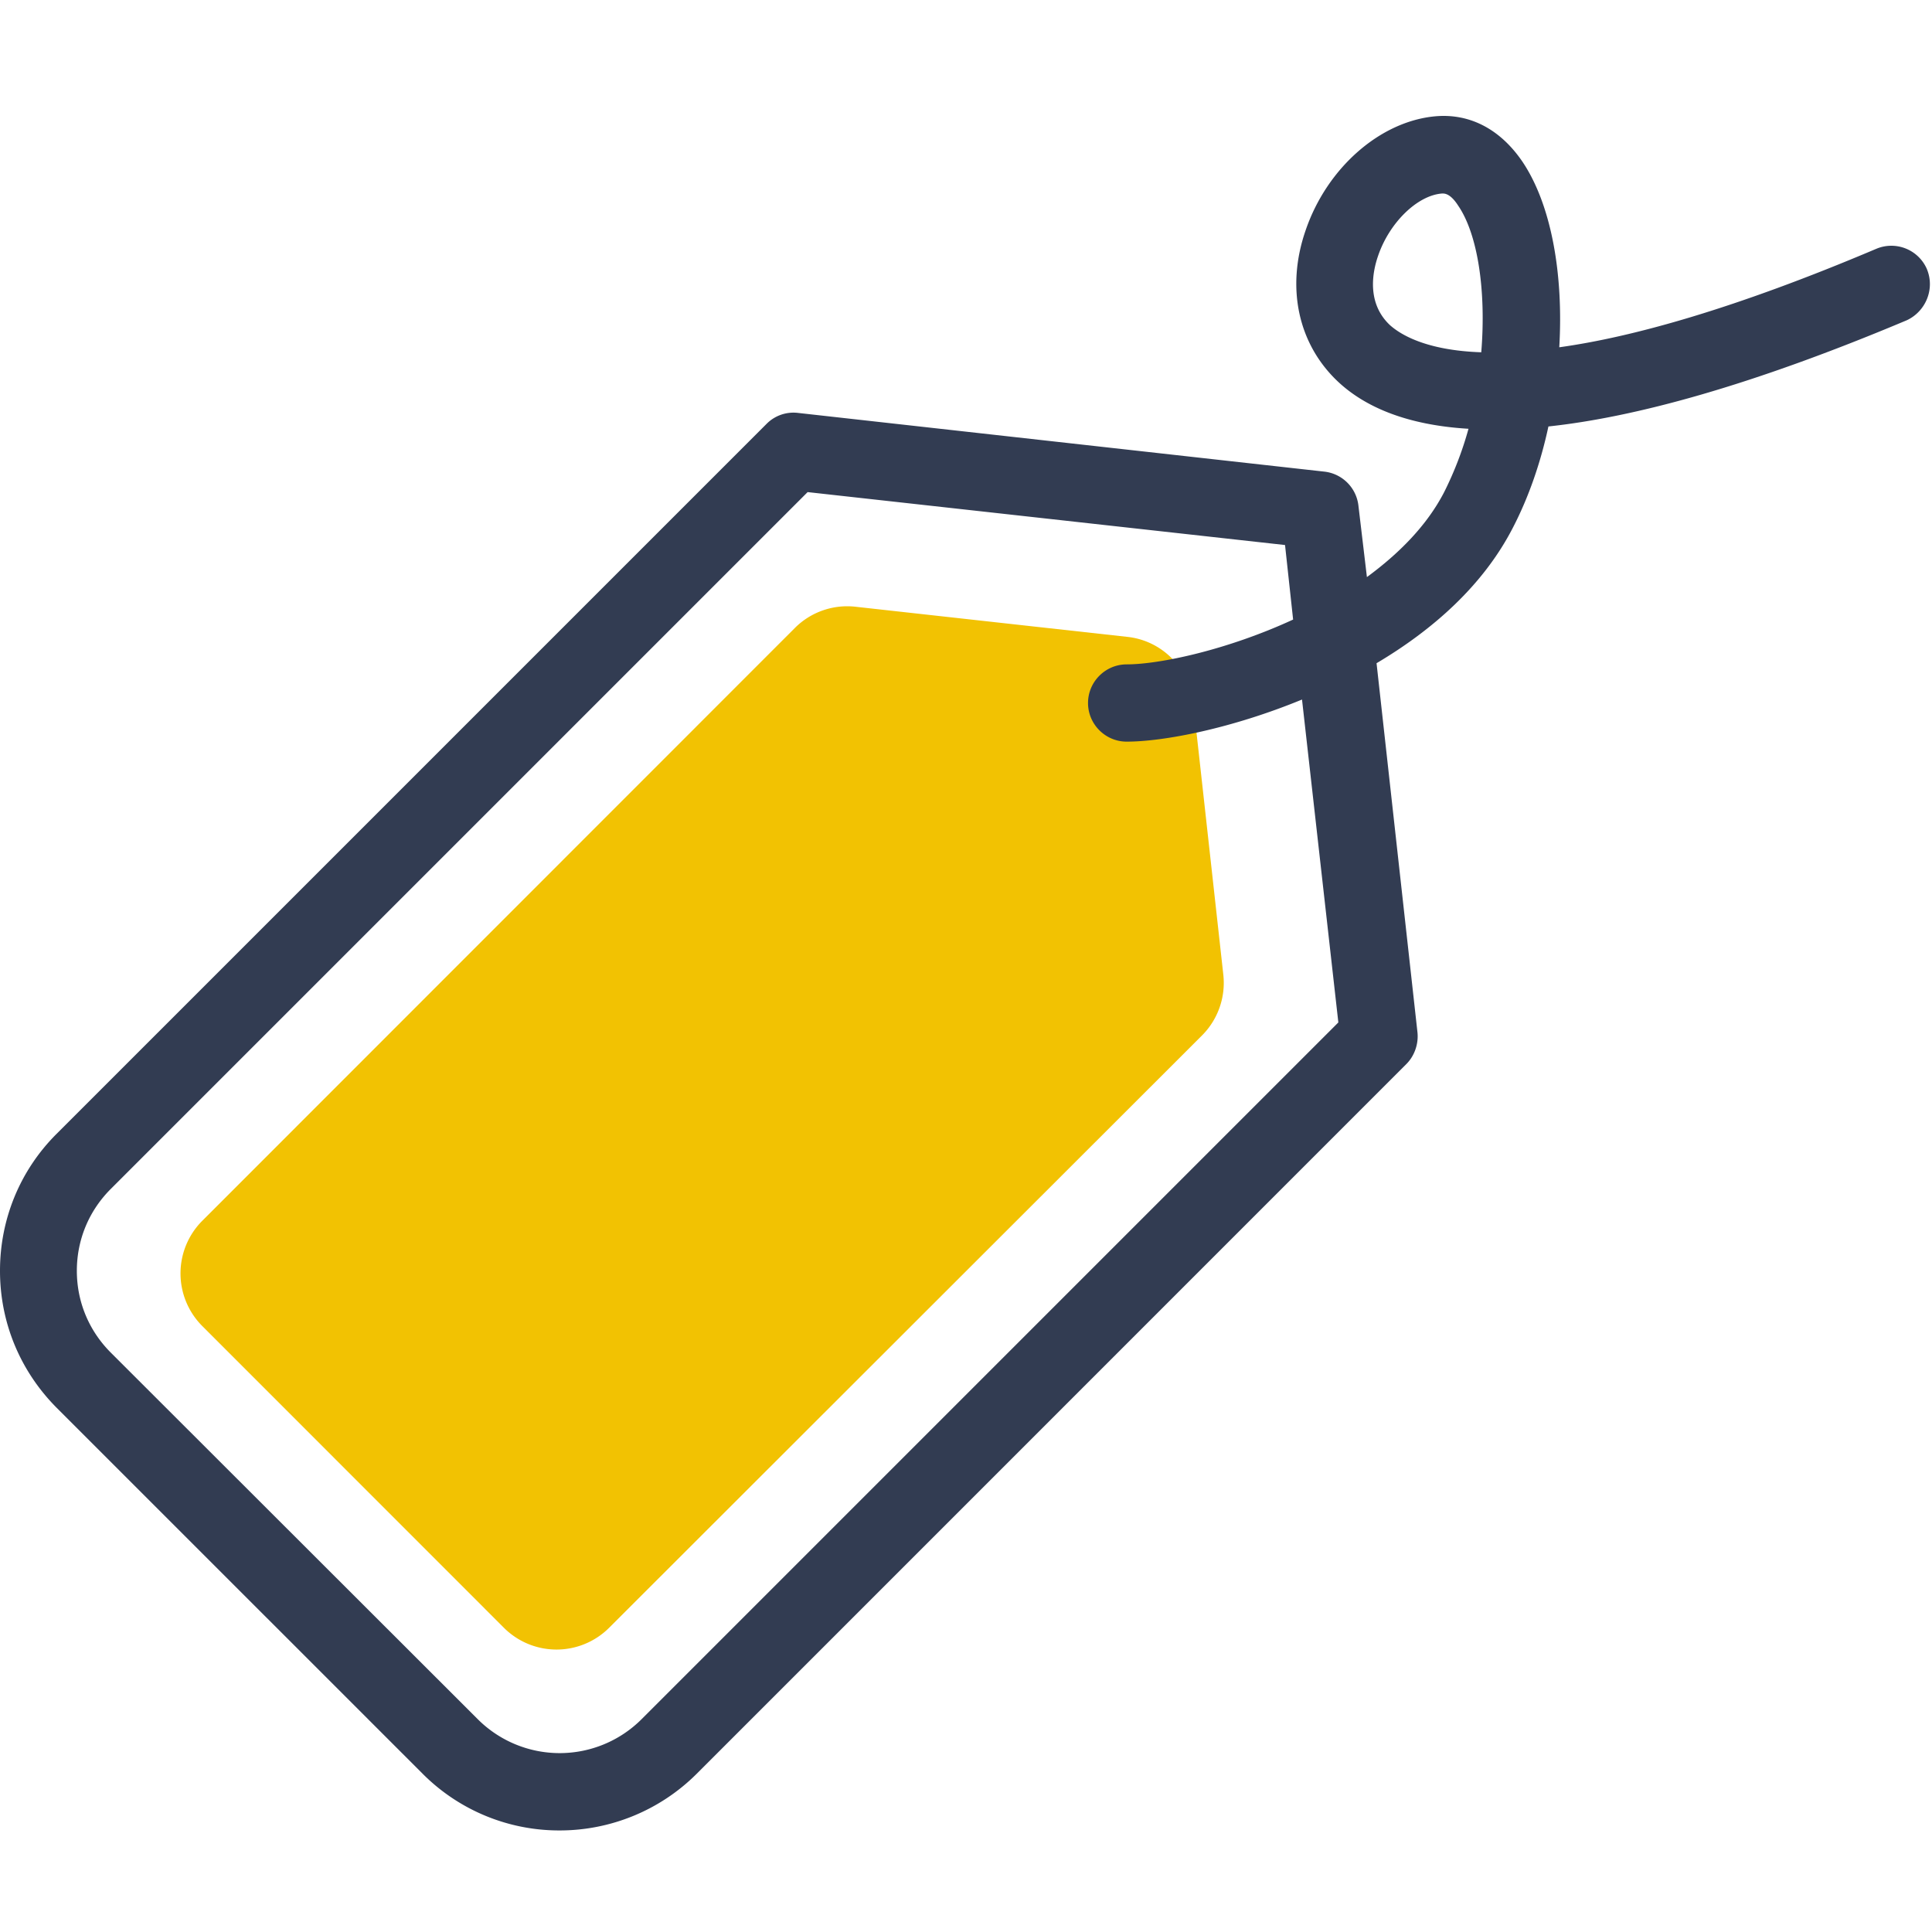
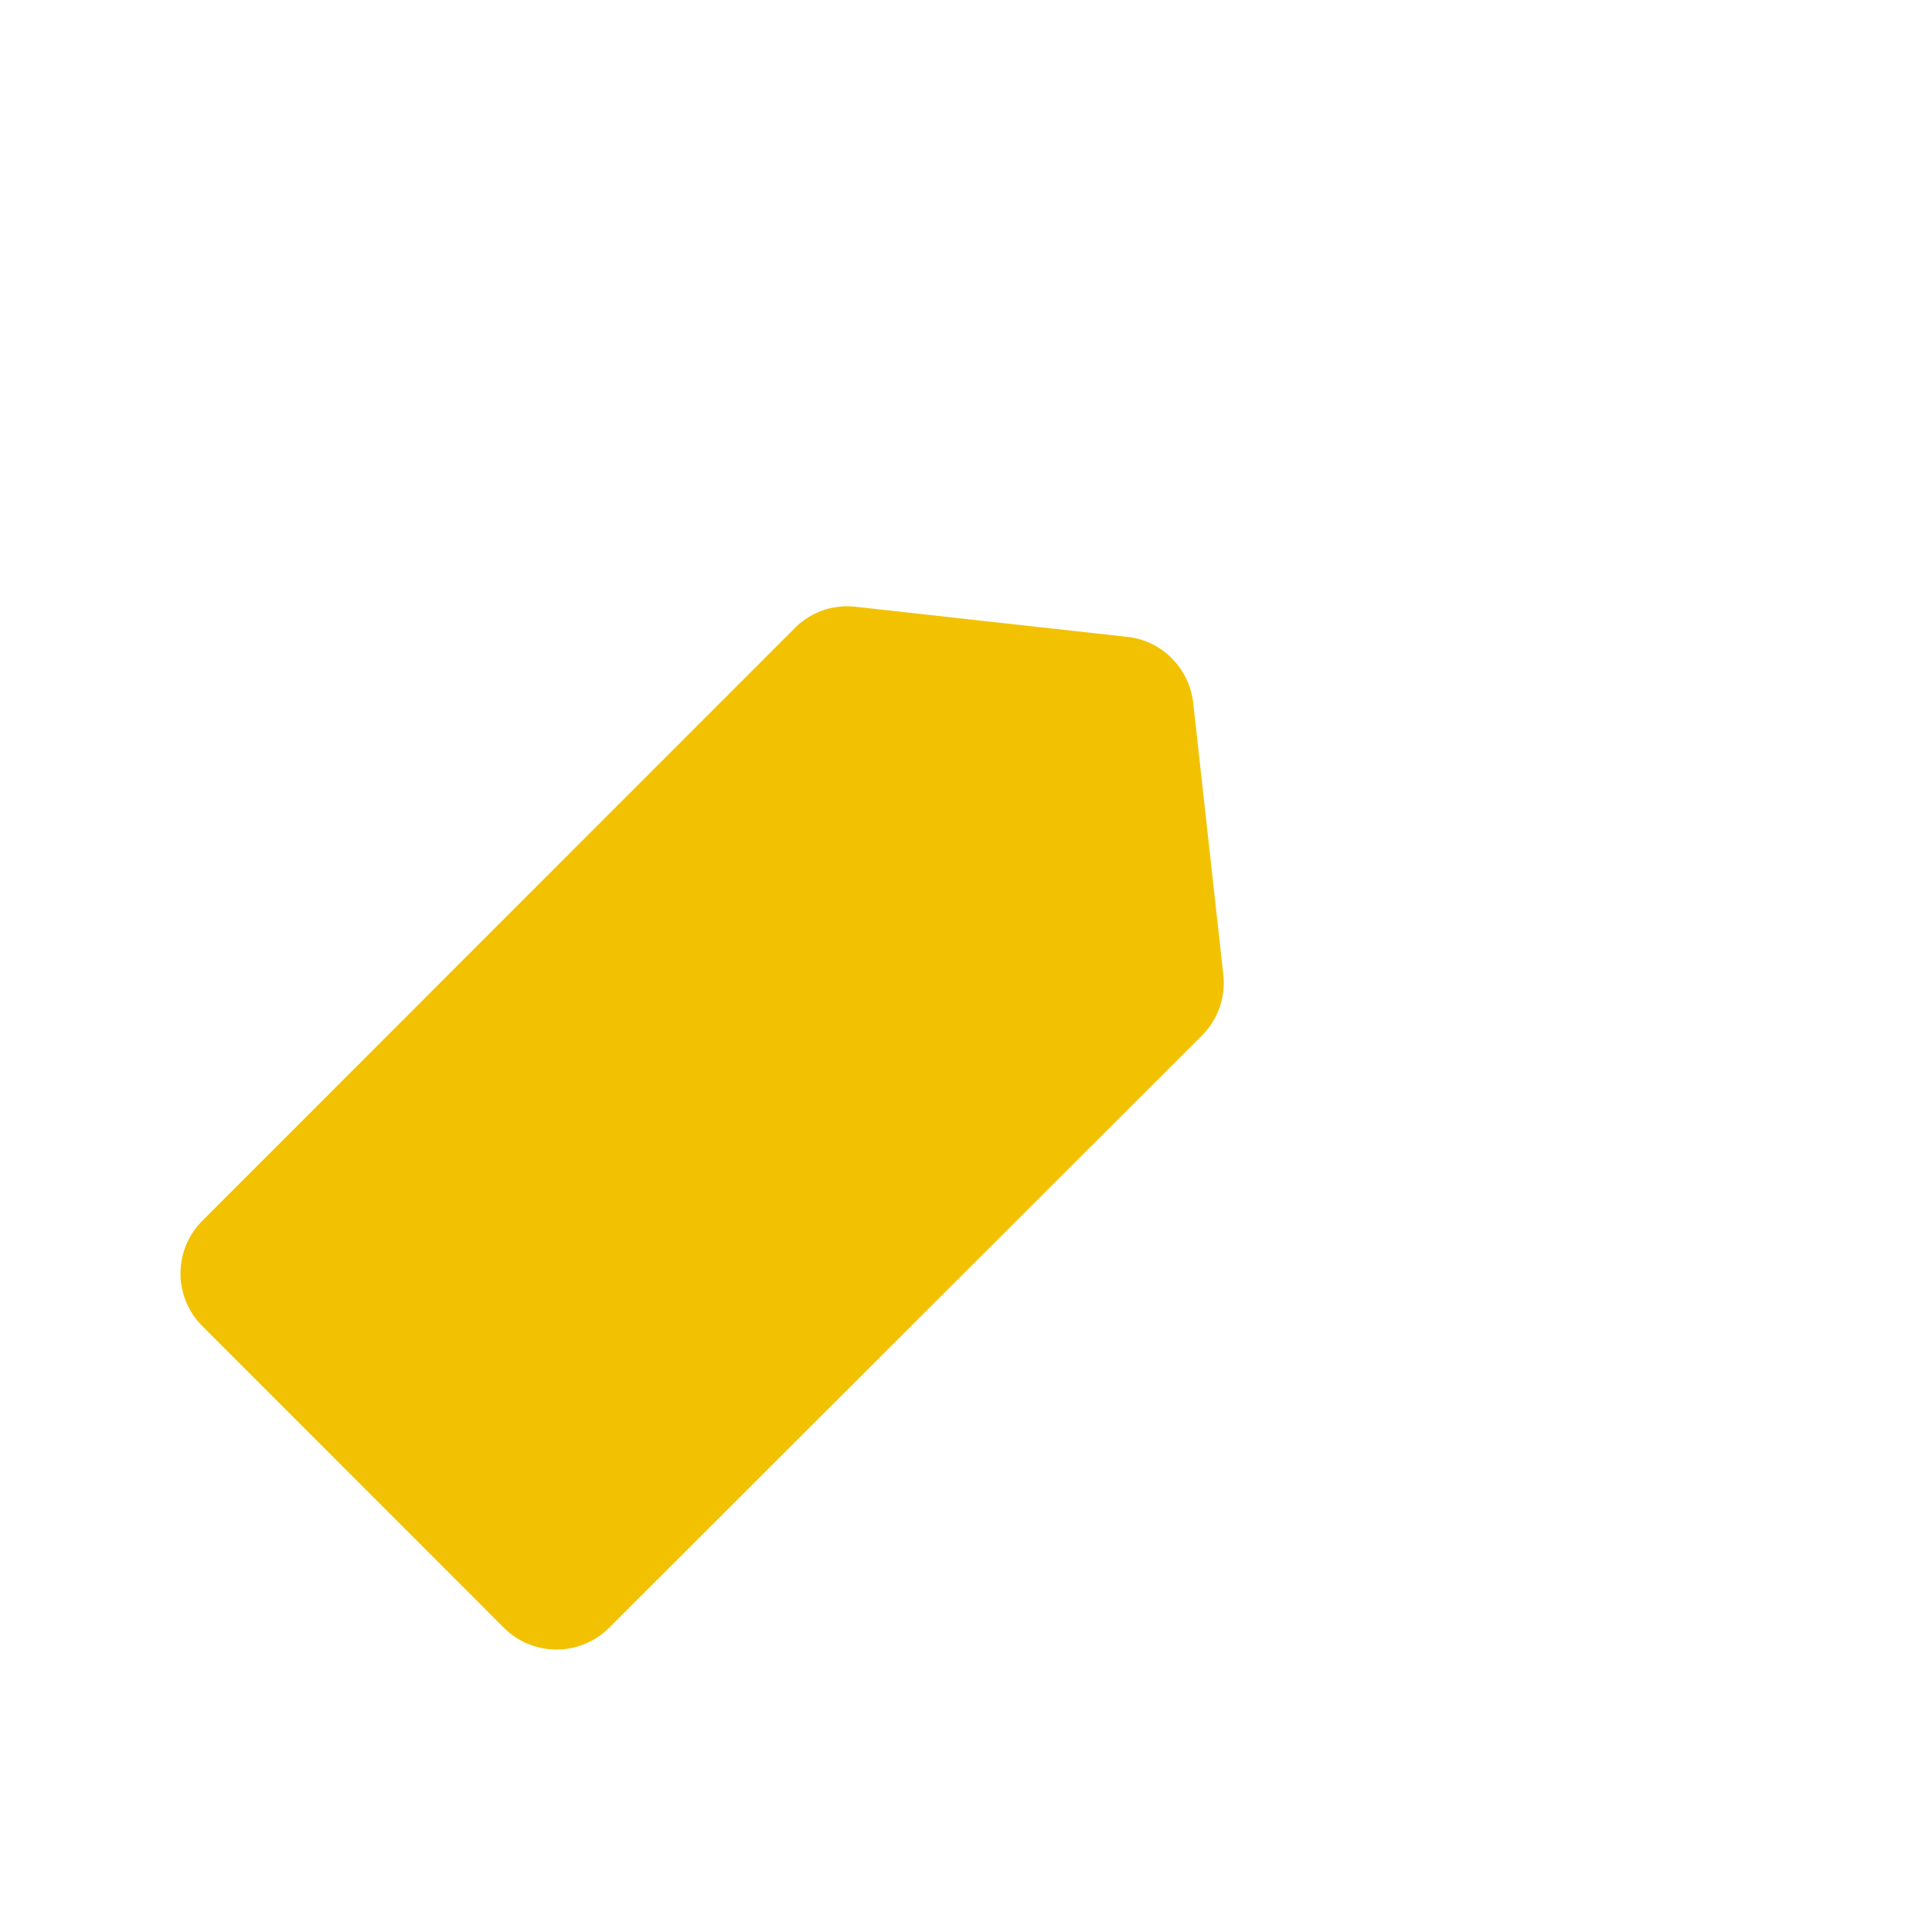
<svg xmlns="http://www.w3.org/2000/svg" fill="none" viewBox="0 0 76 76" aria-hidden="true" role="img" class="" width="40" height="40">
  <path d="M19.824 64.034 7.956 52.162a2.93 2.93 0 0 1 0-4.138l23.313-23.322a2.909 2.909 0 0 1 2.397-.833l10.684 1.184c1.36.147 2.426 1.229 2.587 2.588l1.184 10.689a2.927 2.927 0 0 1-.833 2.398L23.96 64.034a2.928 2.928 0 0 1-4.136 0z" fill="#f2c202" />
-   <path d="M75.802 10.591a1.524 1.524 0 0 0-1.99-.805c-5.591 2.37-9.618 3.48-12.474 3.875.167-2.857-.304-5.592-1.444-7.293-.866-1.277-2.066-1.915-3.433-1.793-2.173.197-4.27 2.036-5.105 4.497-.775 2.249-.29 4.467 1.276 5.94.987.928 2.583 1.703 5.135 1.855a13.642 13.642 0 0 1-.957 2.491c-.684 1.322-1.778 2.416-3.039 3.343l-.334-2.81a1.518 1.518 0 0 0-1.337-1.338l-20.71-2.31a1.487 1.487 0 0 0-1.245.441L2.218 44.611C.79 46.039 0 47.953 0 49.989s.79 3.936 2.218 5.379l14.42 14.419a7.579 7.579 0 0 0 5.378 2.218 7.63 7.63 0 0 0 5.379-2.218L55.32 41.86c.32-.318.486-.79.44-1.245l-1.61-14.526c2.203-1.306 4.194-3.054 5.364-5.333.623-1.2 1.094-2.568 1.397-3.98 3.404-.365 7.962-1.596 14.1-4.179.745-.35 1.11-1.23.79-2.006zM52.647 40.22l-27.41 27.41a4.558 4.558 0 0 1-6.442 0L4.36 53.21c-.866-.866-1.337-2.005-1.337-3.22s.47-2.356 1.337-3.222l27.41-27.41 18.78 2.082.318 2.932c-2.598 1.2-5.257 1.763-6.548 1.763-.836 0-1.52.684-1.52 1.52 0 .835.684 1.519 1.52 1.519 1.458 0 4.132-.517 6.898-1.656zm5.622-26.362c-2.203-.076-3.191-.714-3.586-1.063-.927-.866-.699-2.082-.471-2.735.44-1.292 1.534-2.37 2.507-2.447h.045c.107 0 .32.046.593.471.775 1.125 1.11 3.358.912 5.774z" fill="#323c52" />
</svg>